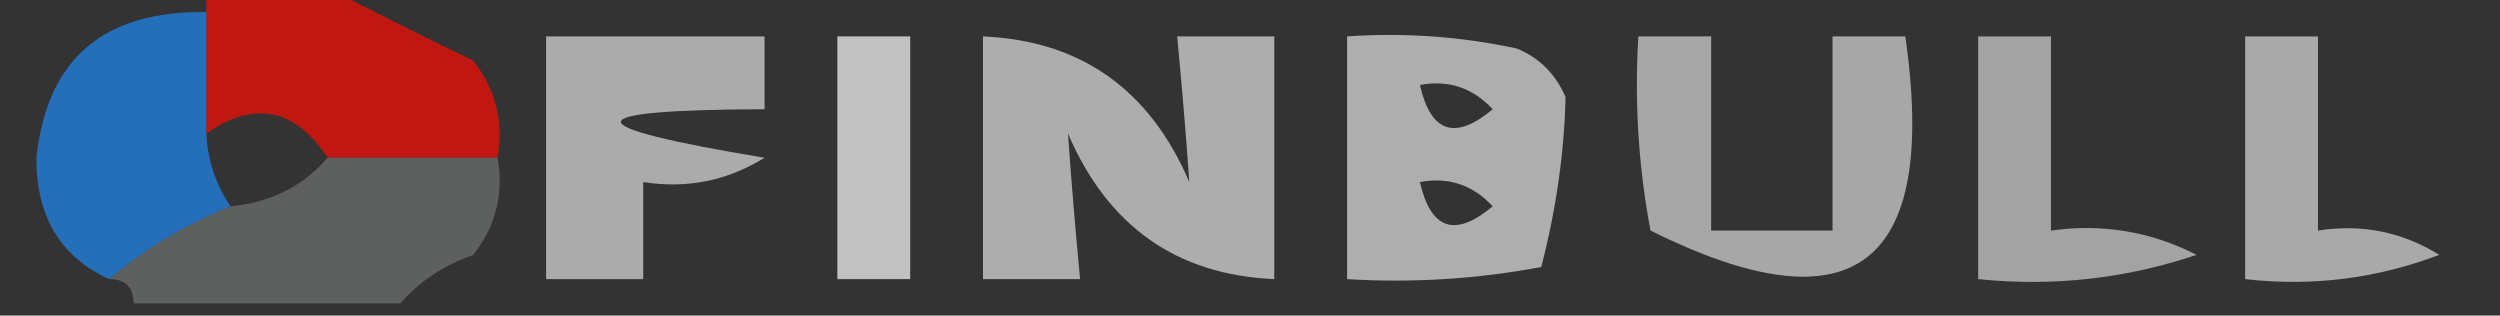
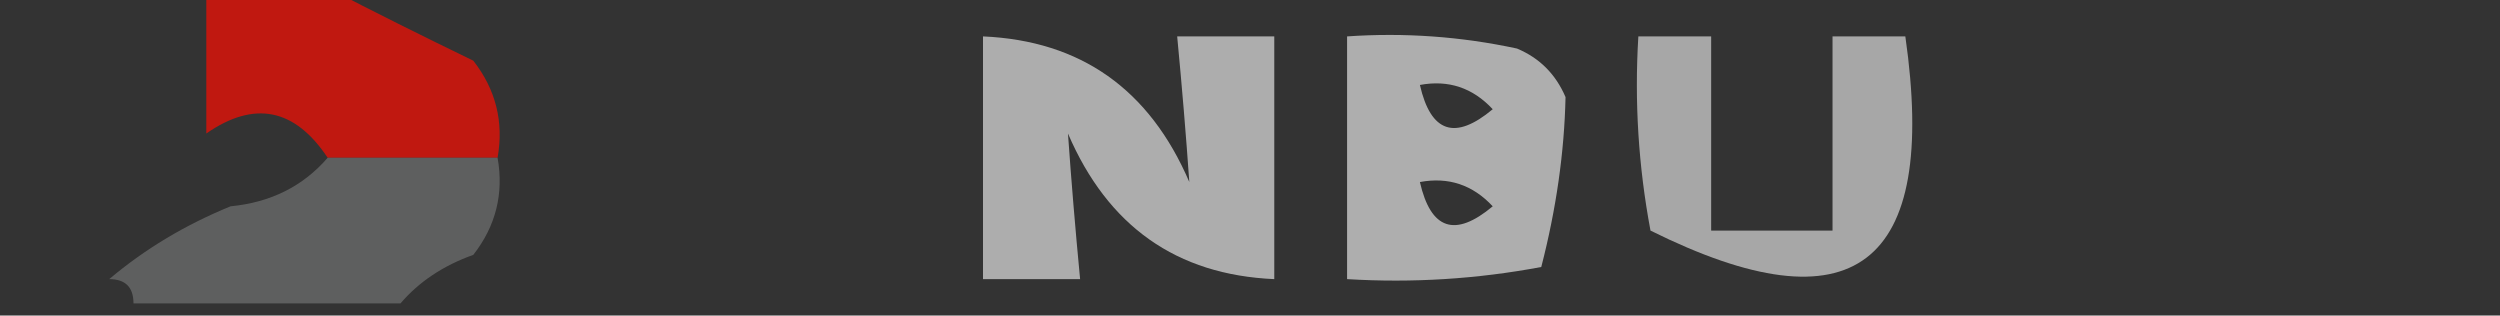
<svg xmlns="http://www.w3.org/2000/svg" version="1.1" width="103px" height="13px" style="shape-rendering:geometricPrecision; text-rendering:geometricPrecision; image-rendering:optimizeQuality; fill-rule:evenodd; clip-rule:evenodd">
  <rect width="100%" height="100%" fill="#333333" stroke="none" />
  <g>
    <path style="opacity:0.691" fill="#fe0c00" d="M 8.5,-0.5 C 10.167,-0.5 11.833,-0.5 13.5,-0.5C 15.396,0.481 17.396,1.481 19.5,2.5C 20.429,3.689 20.762,5.022 20.5,6.5C 18.167,6.5 15.833,6.5 13.5,6.5C 12.144,4.462 10.477,4.128 8.5,5.5C 8.5,3.833 8.5,2.167 8.5,0.5C 8.5,0.167 8.5,-0.167 8.5,-0.5 Z" />
  </g>
  <g>
-     <path style="opacity:0.697" fill="#208af5" d="M 8.5,0.5 C 8.5,2.167 8.5,3.833 8.5,5.5C 8.557,6.609 8.89,7.609 9.5,8.5C 7.632,9.263 5.965,10.263 4.5,11.5C 2.489,10.583 1.489,8.917 1.5,6.5C 1.931,2.432 4.264,0.432 8.5,0.5 Z" />
-   </g>
+     </g>
  <g>
-     <path style="opacity:0.586" fill="#fefffe" d="M 22.5,1.5 C 25.5,1.5 28.5,1.5 31.5,1.5C 31.5,2.5 31.5,3.5 31.5,4.5C 23.606,4.527 23.606,5.193 31.5,6.5C 29.955,7.452 28.288,7.785 26.5,7.5C 26.5,8.833 26.5,10.167 26.5,11.5C 25.167,11.5 23.833,11.5 22.5,11.5C 22.5,8.167 22.5,4.833 22.5,1.5 Z" />
-   </g>
+     </g>
  <g>
-     <path style="opacity:0.697" fill="#fefffe" d="M 34.5,1.5 C 35.5,1.5 36.5,1.5 37.5,1.5C 37.5,4.833 37.5,8.167 37.5,11.5C 36.5,11.5 35.5,11.5 34.5,11.5C 34.5,8.167 34.5,4.833 34.5,1.5 Z" />
-   </g>
+     </g>
  <g>
    <path style="opacity:0.601" fill="#fefffe" d="M 40.5,1.5 C 44.526,1.677 47.359,3.677 49,7.5C 48.865,5.575 48.698,3.575 48.5,1.5C 49.833,1.5 51.167,1.5 52.5,1.5C 52.5,4.833 52.5,8.167 52.5,11.5C 48.474,11.323 45.641,9.323 44,5.5C 44.135,7.425 44.302,9.425 44.5,11.5C 43.167,11.5 41.833,11.5 40.5,11.5C 40.5,8.167 40.5,4.833 40.5,1.5 Z" />
  </g>
  <g>
    <path style="opacity:0.605" fill="#fefffe" d="M 55.5,1.5 C 57.857,1.337 60.19,1.503 62.5,2C 63.428,2.388 64.095,3.055 64.5,4C 64.45,6.279 64.117,8.612 63.5,11C 60.854,11.497 58.187,11.664 55.5,11.5C 55.5,8.167 55.5,4.833 55.5,1.5 Z M 58.5,3.5 C 59.675,3.281 60.675,3.614 61.5,4.5C 59.948,5.798 58.948,5.465 58.5,3.5 Z M 58.5,7.5 C 59.675,7.281 60.675,7.614 61.5,8.5C 59.948,9.798 58.948,9.465 58.5,7.5 Z" />
  </g>
  <g>
    <path style="opacity:0.57" fill="#fefffe" d="M 67.5,1.5 C 68.5,1.5 69.5,1.5 70.5,1.5C 70.5,4.167 70.5,6.833 70.5,9.5C 72.167,9.5 73.833,9.5 75.5,9.5C 75.5,6.833 75.5,4.167 75.5,1.5C 76.5,1.5 77.5,1.5 78.5,1.5C 79.862,10.991 76.362,13.657 68,9.5C 67.503,6.854 67.336,4.187 67.5,1.5 Z" />
  </g>
  <g>
-     <path style="opacity:0.549" fill="#fefffe" d="M 81.5,1.5 C 82.5,1.5 83.5,1.5 84.5,1.5C 84.5,4.167 84.5,6.833 84.5,9.5C 86.604,9.201 88.604,9.534 90.5,10.5C 87.572,11.484 84.572,11.817 81.5,11.5C 81.5,8.167 81.5,4.833 81.5,1.5 Z" />
-   </g>
+     </g>
  <g>
-     <path style="opacity:0.577" fill="#fefffe" d="M 92.5,1.5 C 93.5,1.5 94.5,1.5 95.5,1.5C 95.5,4.167 95.5,6.833 95.5,9.5C 97.288,9.215 98.955,9.548 100.5,10.5C 97.913,11.48 95.247,11.813 92.5,11.5C 92.5,8.167 92.5,4.833 92.5,1.5 Z" />
-   </g>
+     </g>
  <g>
    <path style="opacity:0.679" fill="#737474" d="M 13.5,6.5 C 15.833,6.5 18.167,6.5 20.5,6.5C 20.762,7.978 20.429,9.311 19.5,10.5C 18.261,10.942 17.261,11.609 16.5,12.5C 12.833,12.5 9.167,12.5 5.5,12.5C 5.5,11.833 5.167,11.5 4.5,11.5C 5.965,10.263 7.632,9.263 9.5,8.5C 11.153,8.34 12.486,7.674 13.5,6.5 Z" />
  </g>
</svg>